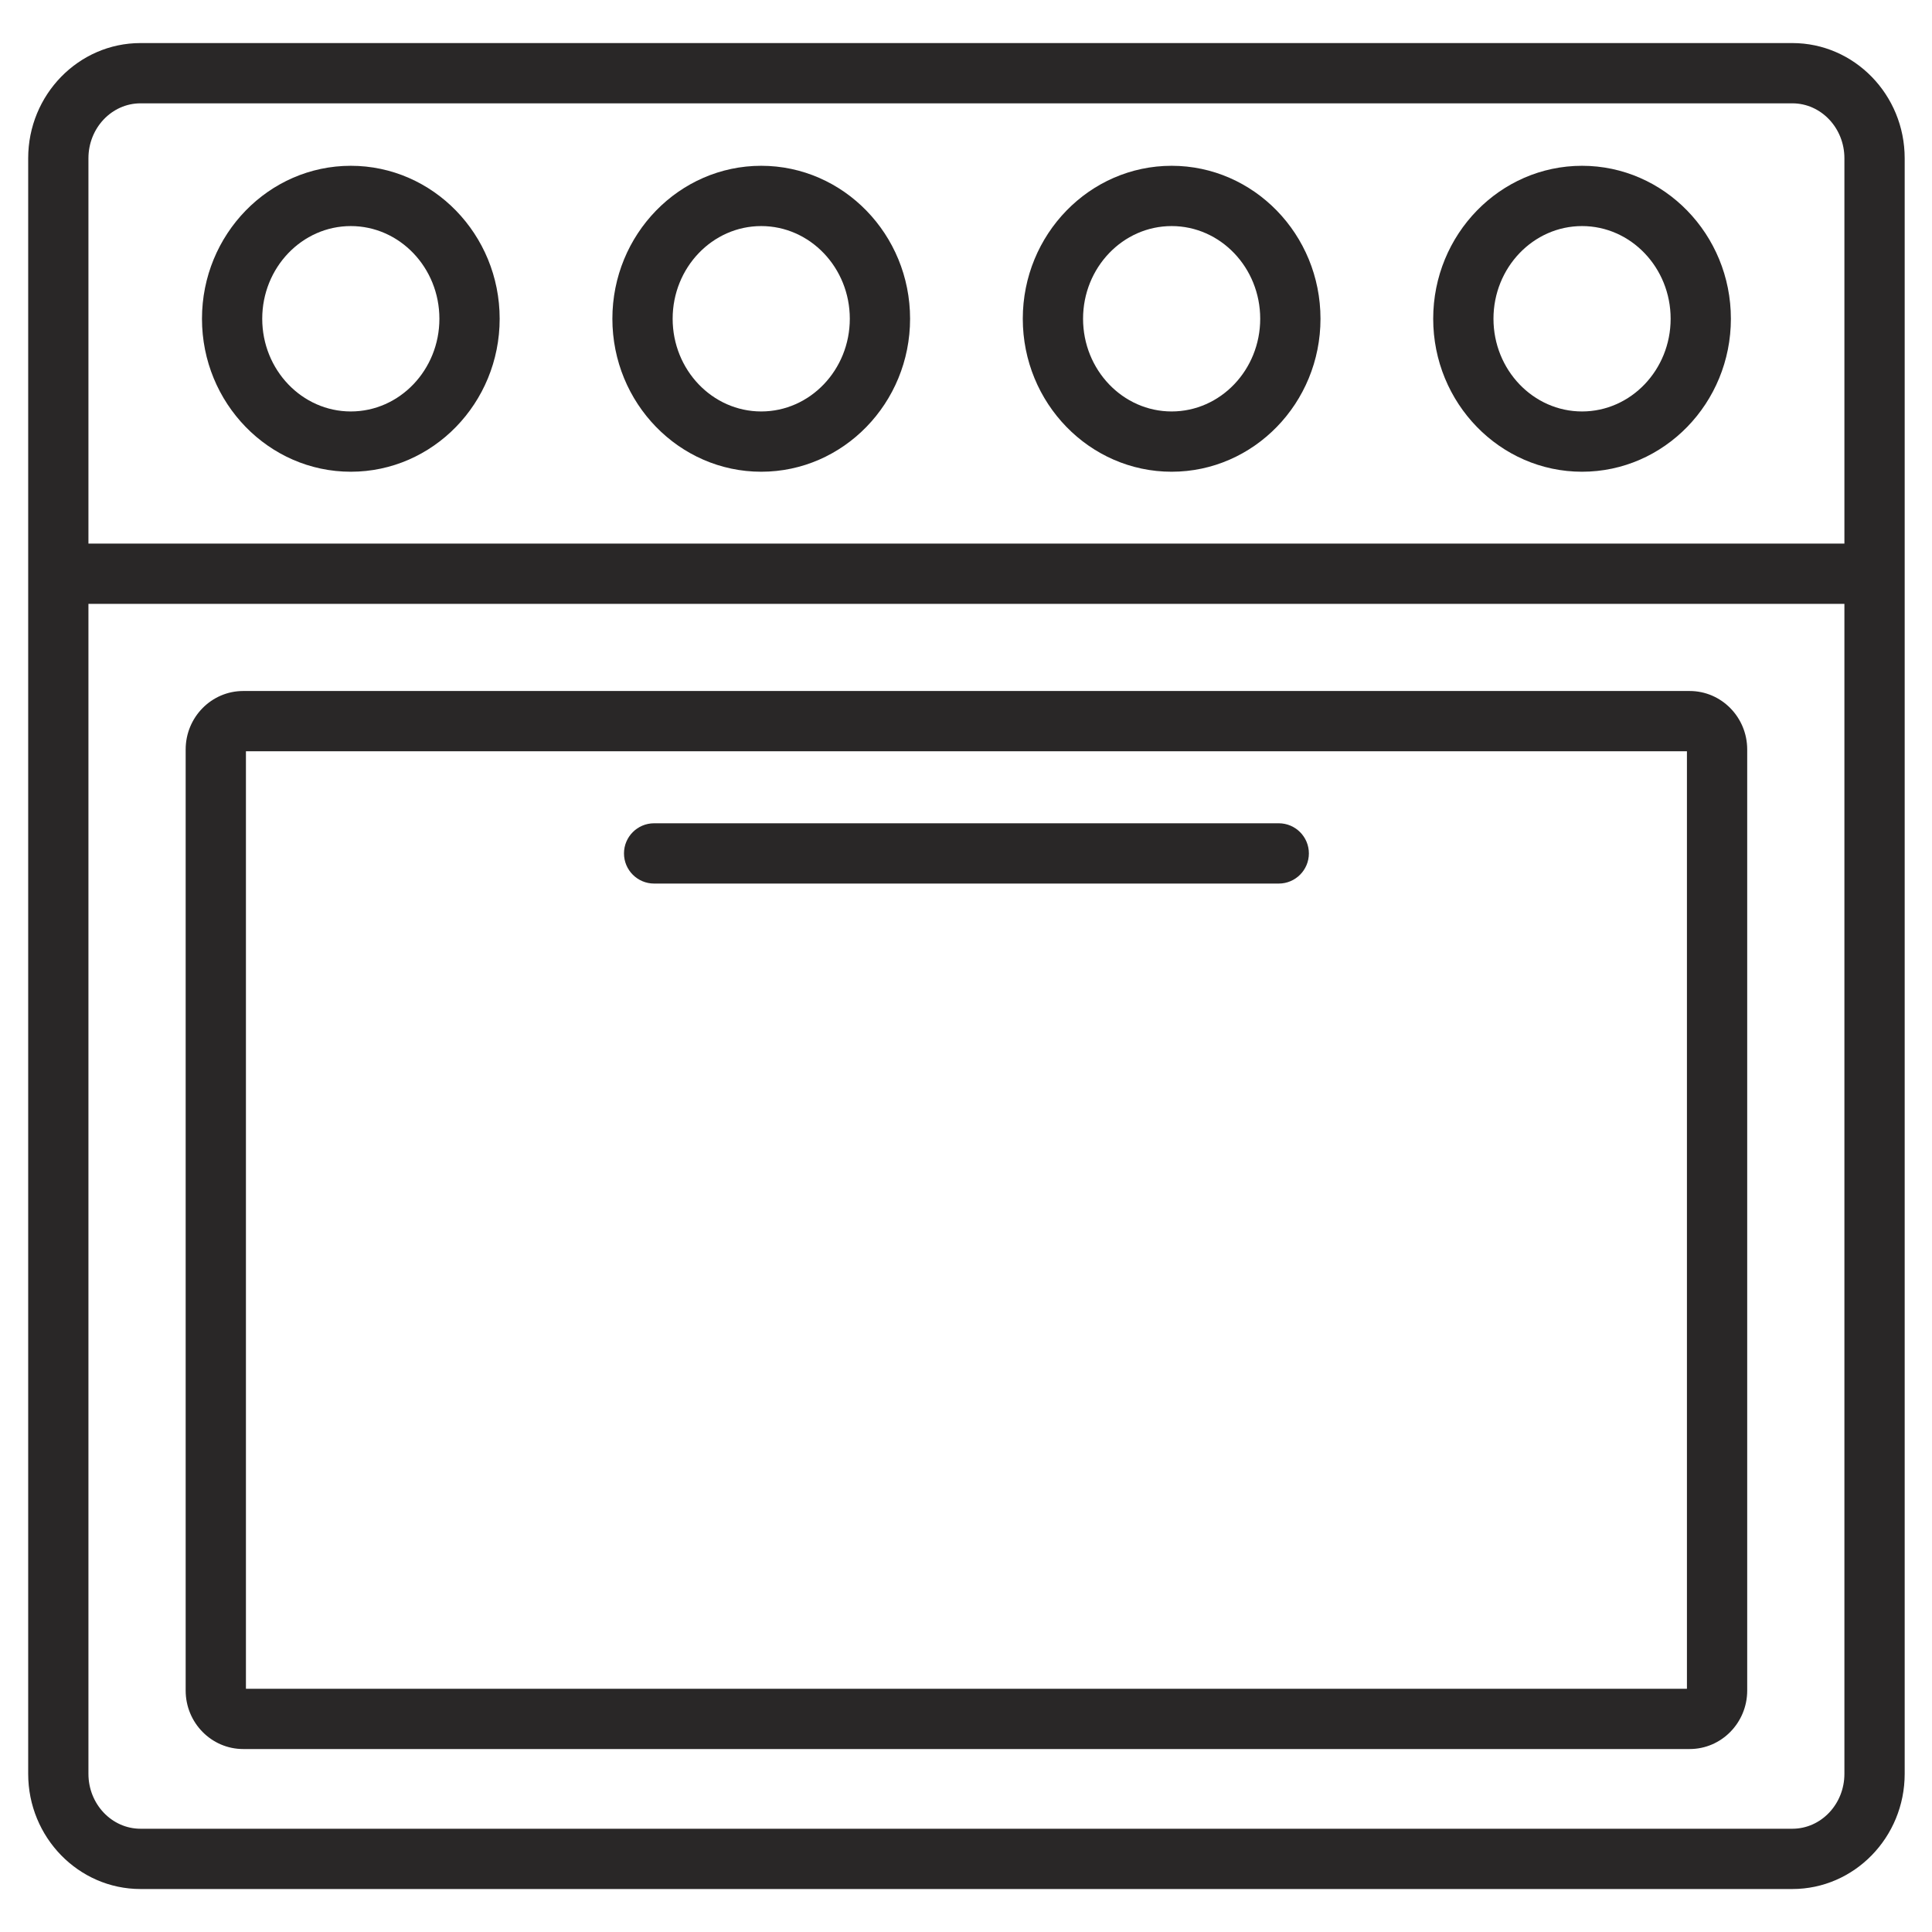
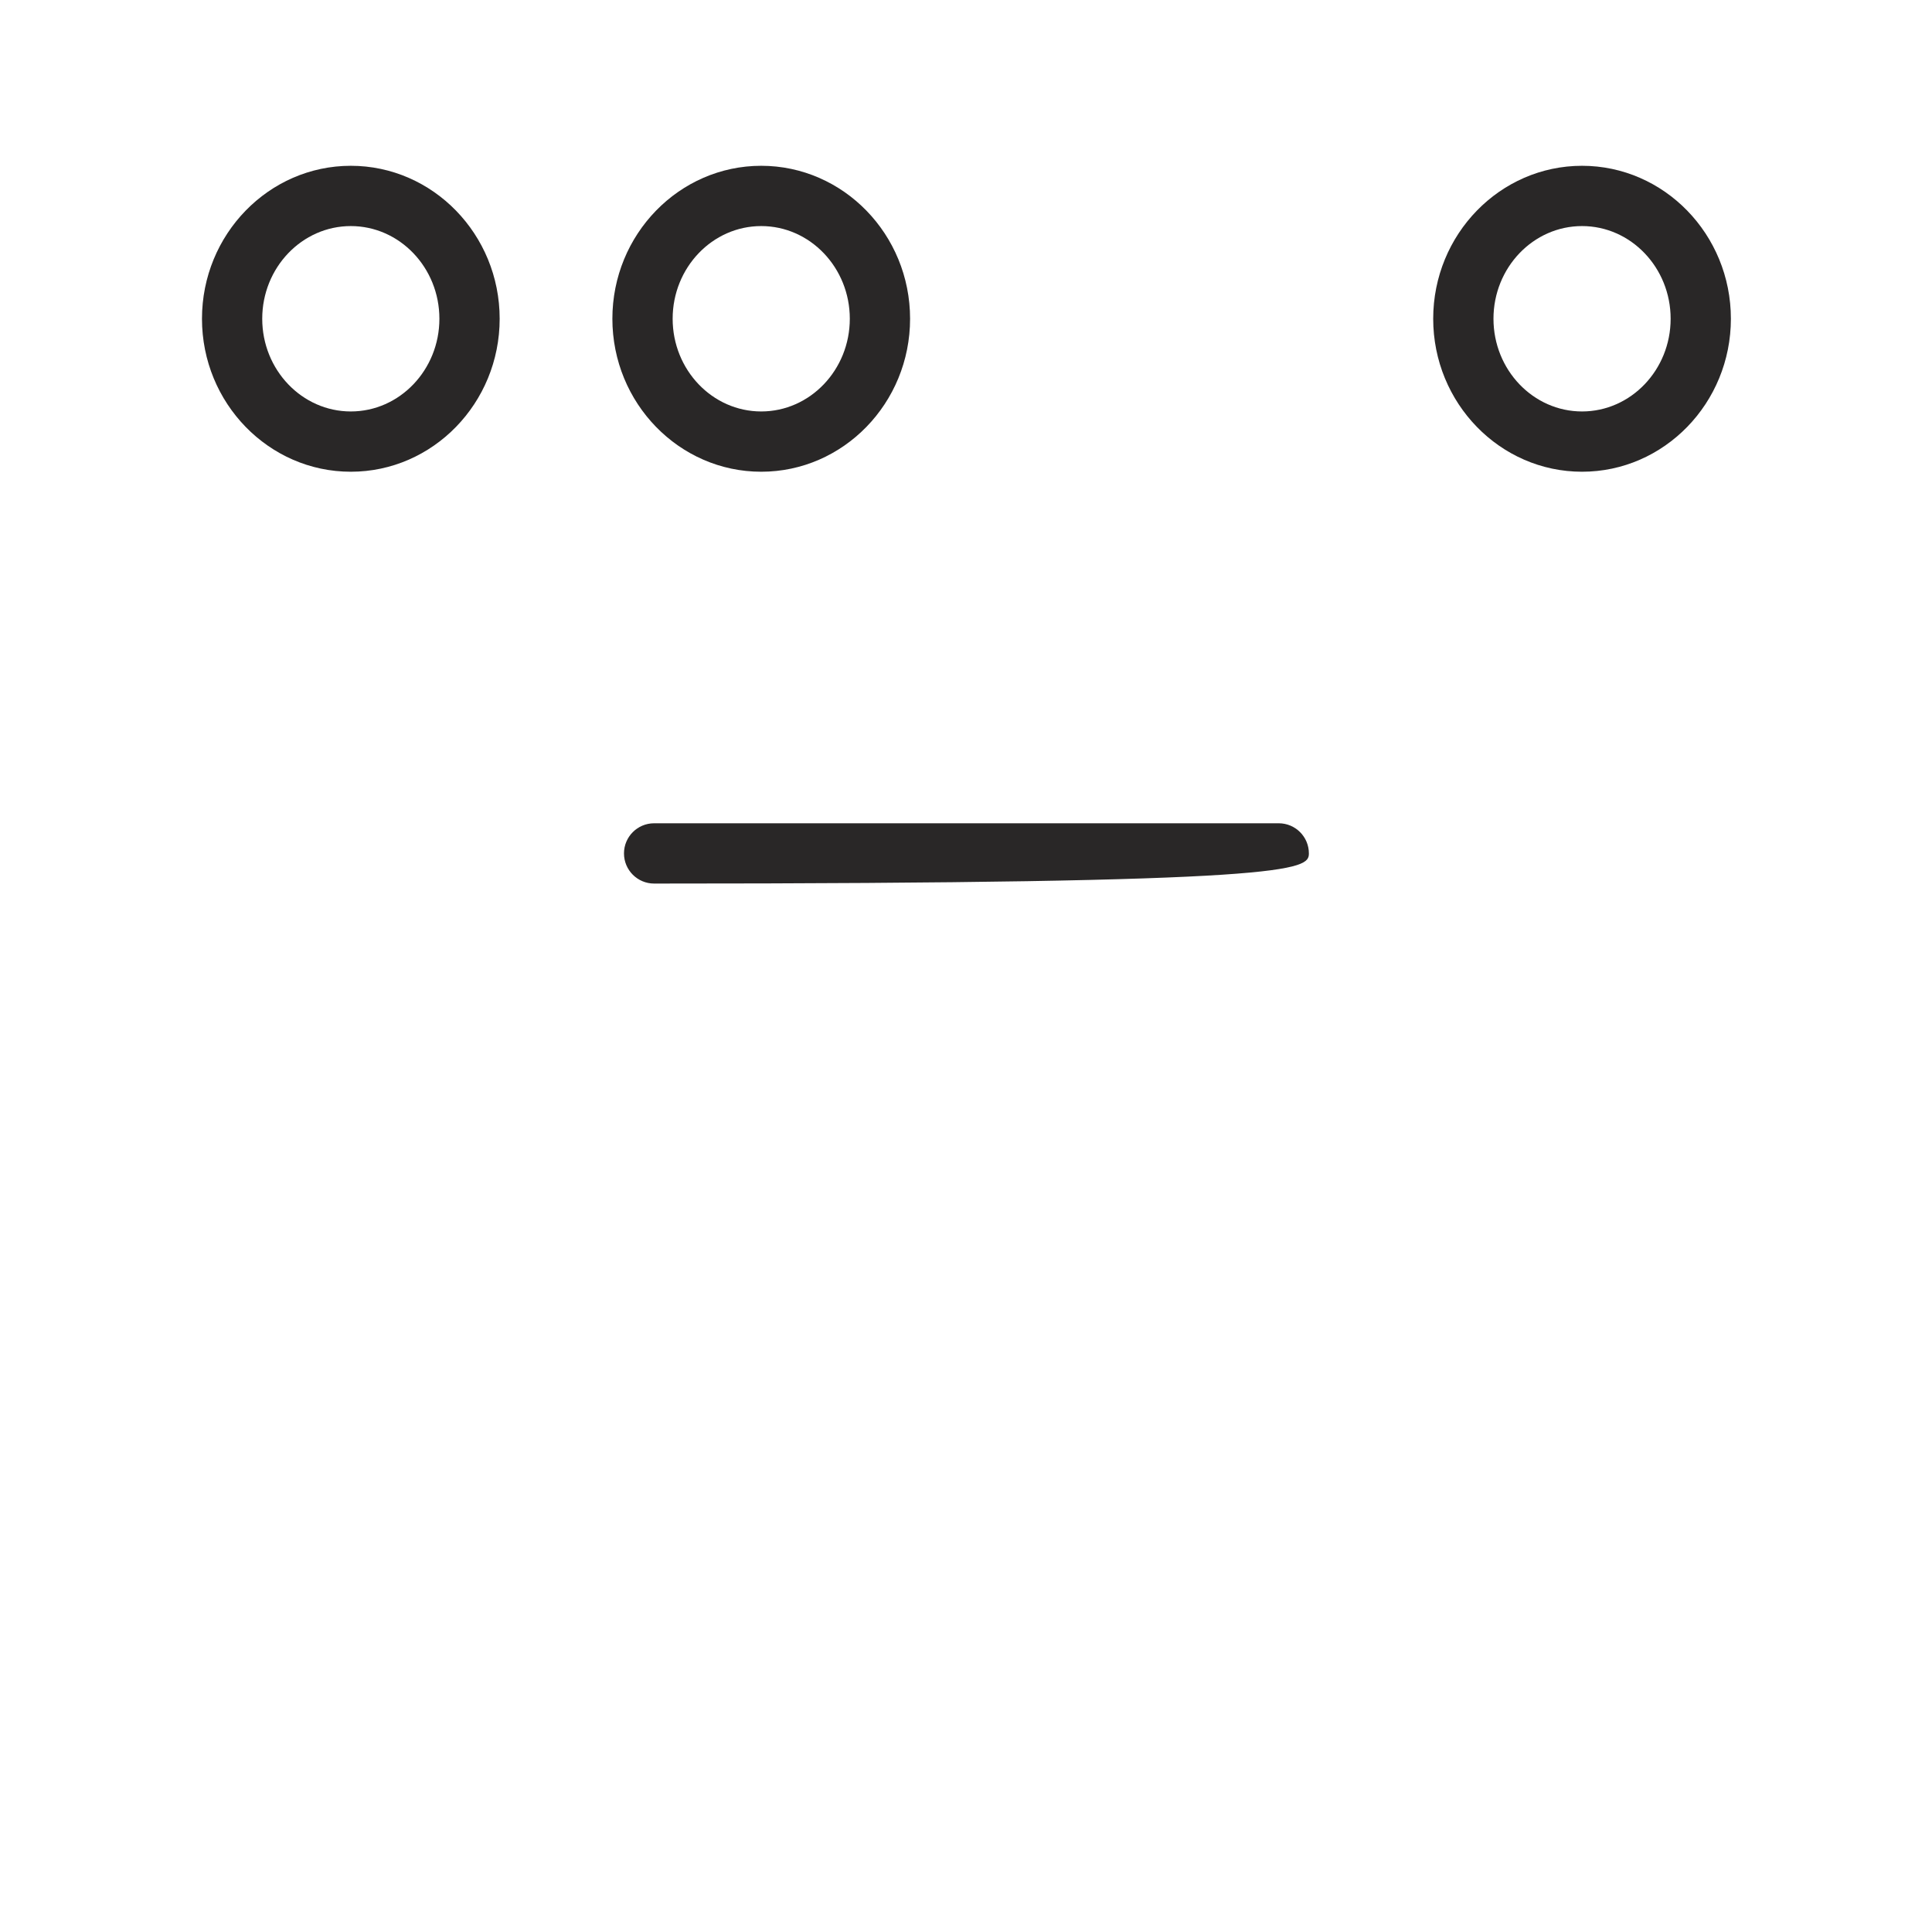
<svg xmlns="http://www.w3.org/2000/svg" width="1080" zoomAndPan="magnify" viewBox="0 0 810 810" height="1080" preserveAspectRatio="xMidYMid meet">
  <defs>
    <clipPath id="50c3265f7d">
      <path d="M 11.734 18.125 L 798.484 18.125 L 798.484 792 L 11.734 792 Z M 11.734 18.125 " clip-rule="nonzero" />
    </clipPath>
  </defs>
  <g clip-path="url(#50c3265f7d)">
-     <path fill="#292727" d="M 58.906 43.324 L 751.457 43.324 C 763.488 43.324 773.277 53.652 773.277 66.348 L 773.277 227.906 L 37.078 227.906 L 37.078 66.348 C 37.078 53.652 46.875 43.324 58.906 43.324 Z M 751.457 766.707 L 58.906 766.707 C 46.875 766.707 37.078 756.387 37.078 743.695 L 37.078 253.18 L 773.277 253.18 L 773.277 743.695 C 773.277 756.387 763.488 766.707 751.457 766.707 Z M 58.906 791.98 L 751.457 791.98 C 777.426 791.98 798.547 770.316 798.547 743.695 L 798.547 66.348 C 798.547 39.715 777.426 18.055 751.457 18.055 L 58.906 18.055 C 32.938 18.055 11.816 39.715 11.816 66.348 L 11.816 743.695 C 11.816 770.316 32.938 791.98 58.906 791.98 " fill-opacity="1" fill-rule="nonzero" />
-   </g>
-   <path fill="#292727" d="M 707.254 708.02 L 103.109 708.02 L 103.109 314.973 L 707.254 314.973 Z M 708.406 289.707 L 101.957 289.707 C 88.66 289.707 77.84 300.703 77.84 314.227 L 77.84 708.773 C 77.84 722.293 88.66 733.289 101.957 733.289 L 708.406 733.289 C 721.707 733.289 732.523 722.293 732.523 708.773 L 732.523 314.227 C 732.523 300.703 721.707 289.707 708.406 289.707 " fill-opacity="1" fill-rule="nonzero" />
-   <path fill="#292727" d="M 274.242 370.438 L 536.121 370.438 C 543.094 370.438 548.754 364.777 548.754 357.797 C 548.754 350.82 543.094 345.164 536.121 345.164 L 274.242 345.164 C 267.27 345.164 261.609 350.82 261.609 357.797 C 261.609 364.777 267.27 370.438 274.242 370.438 " fill-opacity="1" fill-rule="nonzero" />
+     </g>
+   <path fill="#292727" d="M 274.242 370.438 C 543.094 370.438 548.754 364.777 548.754 357.797 C 548.754 350.82 543.094 345.164 536.121 345.164 L 274.242 345.164 C 267.27 345.164 261.609 350.82 261.609 357.797 C 261.609 364.777 267.27 370.438 274.242 370.438 " fill-opacity="1" fill-rule="nonzero" />
  <path fill="#292727" d="M 147.082 94.781 C 167.559 94.781 184.219 112.215 184.219 133.641 C 184.219 155.07 167.559 172.504 147.082 172.504 C 126.605 172.504 109.941 155.07 109.941 133.641 C 109.941 112.215 126.605 94.781 147.082 94.781 Z M 147.082 197.777 C 181.492 197.777 209.488 169.004 209.488 133.641 C 209.488 98.281 181.492 69.508 147.082 69.508 C 112.676 69.508 84.68 98.281 84.68 133.641 C 84.68 169.004 112.676 197.777 147.082 197.777 " fill-opacity="1" fill-rule="nonzero" />
  <path fill="#292727" d="M 319.148 94.781 C 339.621 94.781 356.285 112.215 356.285 133.641 C 356.285 155.07 339.621 172.504 319.148 172.504 C 298.668 172.504 282.012 155.07 282.012 133.641 C 282.012 112.215 298.668 94.781 319.148 94.781 Z M 319.148 197.777 C 353.559 197.777 381.555 169.004 381.555 133.641 C 381.555 98.281 353.559 69.508 319.148 69.508 C 284.738 69.508 256.742 98.281 256.742 133.641 C 256.742 169.004 284.738 197.777 319.148 197.777 " fill-opacity="1" fill-rule="nonzero" />
-   <path fill="#292727" d="M 491.215 94.781 C 511.695 94.781 528.348 112.215 528.348 133.641 C 528.348 155.07 511.695 172.504 491.215 172.504 C 470.734 172.504 454.078 155.07 454.078 133.641 C 454.078 112.215 470.734 94.781 491.215 94.781 Z M 491.215 197.777 C 525.621 197.777 553.621 169.004 553.621 133.641 C 553.621 98.281 525.621 69.508 491.215 69.508 C 456.805 69.508 428.809 98.281 428.809 133.641 C 428.809 169.004 456.805 197.777 491.215 197.777 " fill-opacity="1" fill-rule="nonzero" />
  <path fill="#292727" d="M 663.277 94.781 C 683.758 94.781 700.422 112.215 700.422 133.641 C 700.422 155.07 683.758 172.504 663.277 172.504 C 642.805 172.504 626.145 155.07 626.145 133.641 C 626.145 112.215 642.805 94.781 663.277 94.781 Z M 663.277 197.777 C 697.688 197.777 725.684 169.004 725.684 133.641 C 725.684 98.281 697.688 69.508 663.277 69.508 C 628.871 69.508 600.875 98.281 600.875 133.641 C 600.875 169.004 628.871 197.777 663.277 197.777 " fill-opacity="1" fill-rule="nonzero" />
</svg>